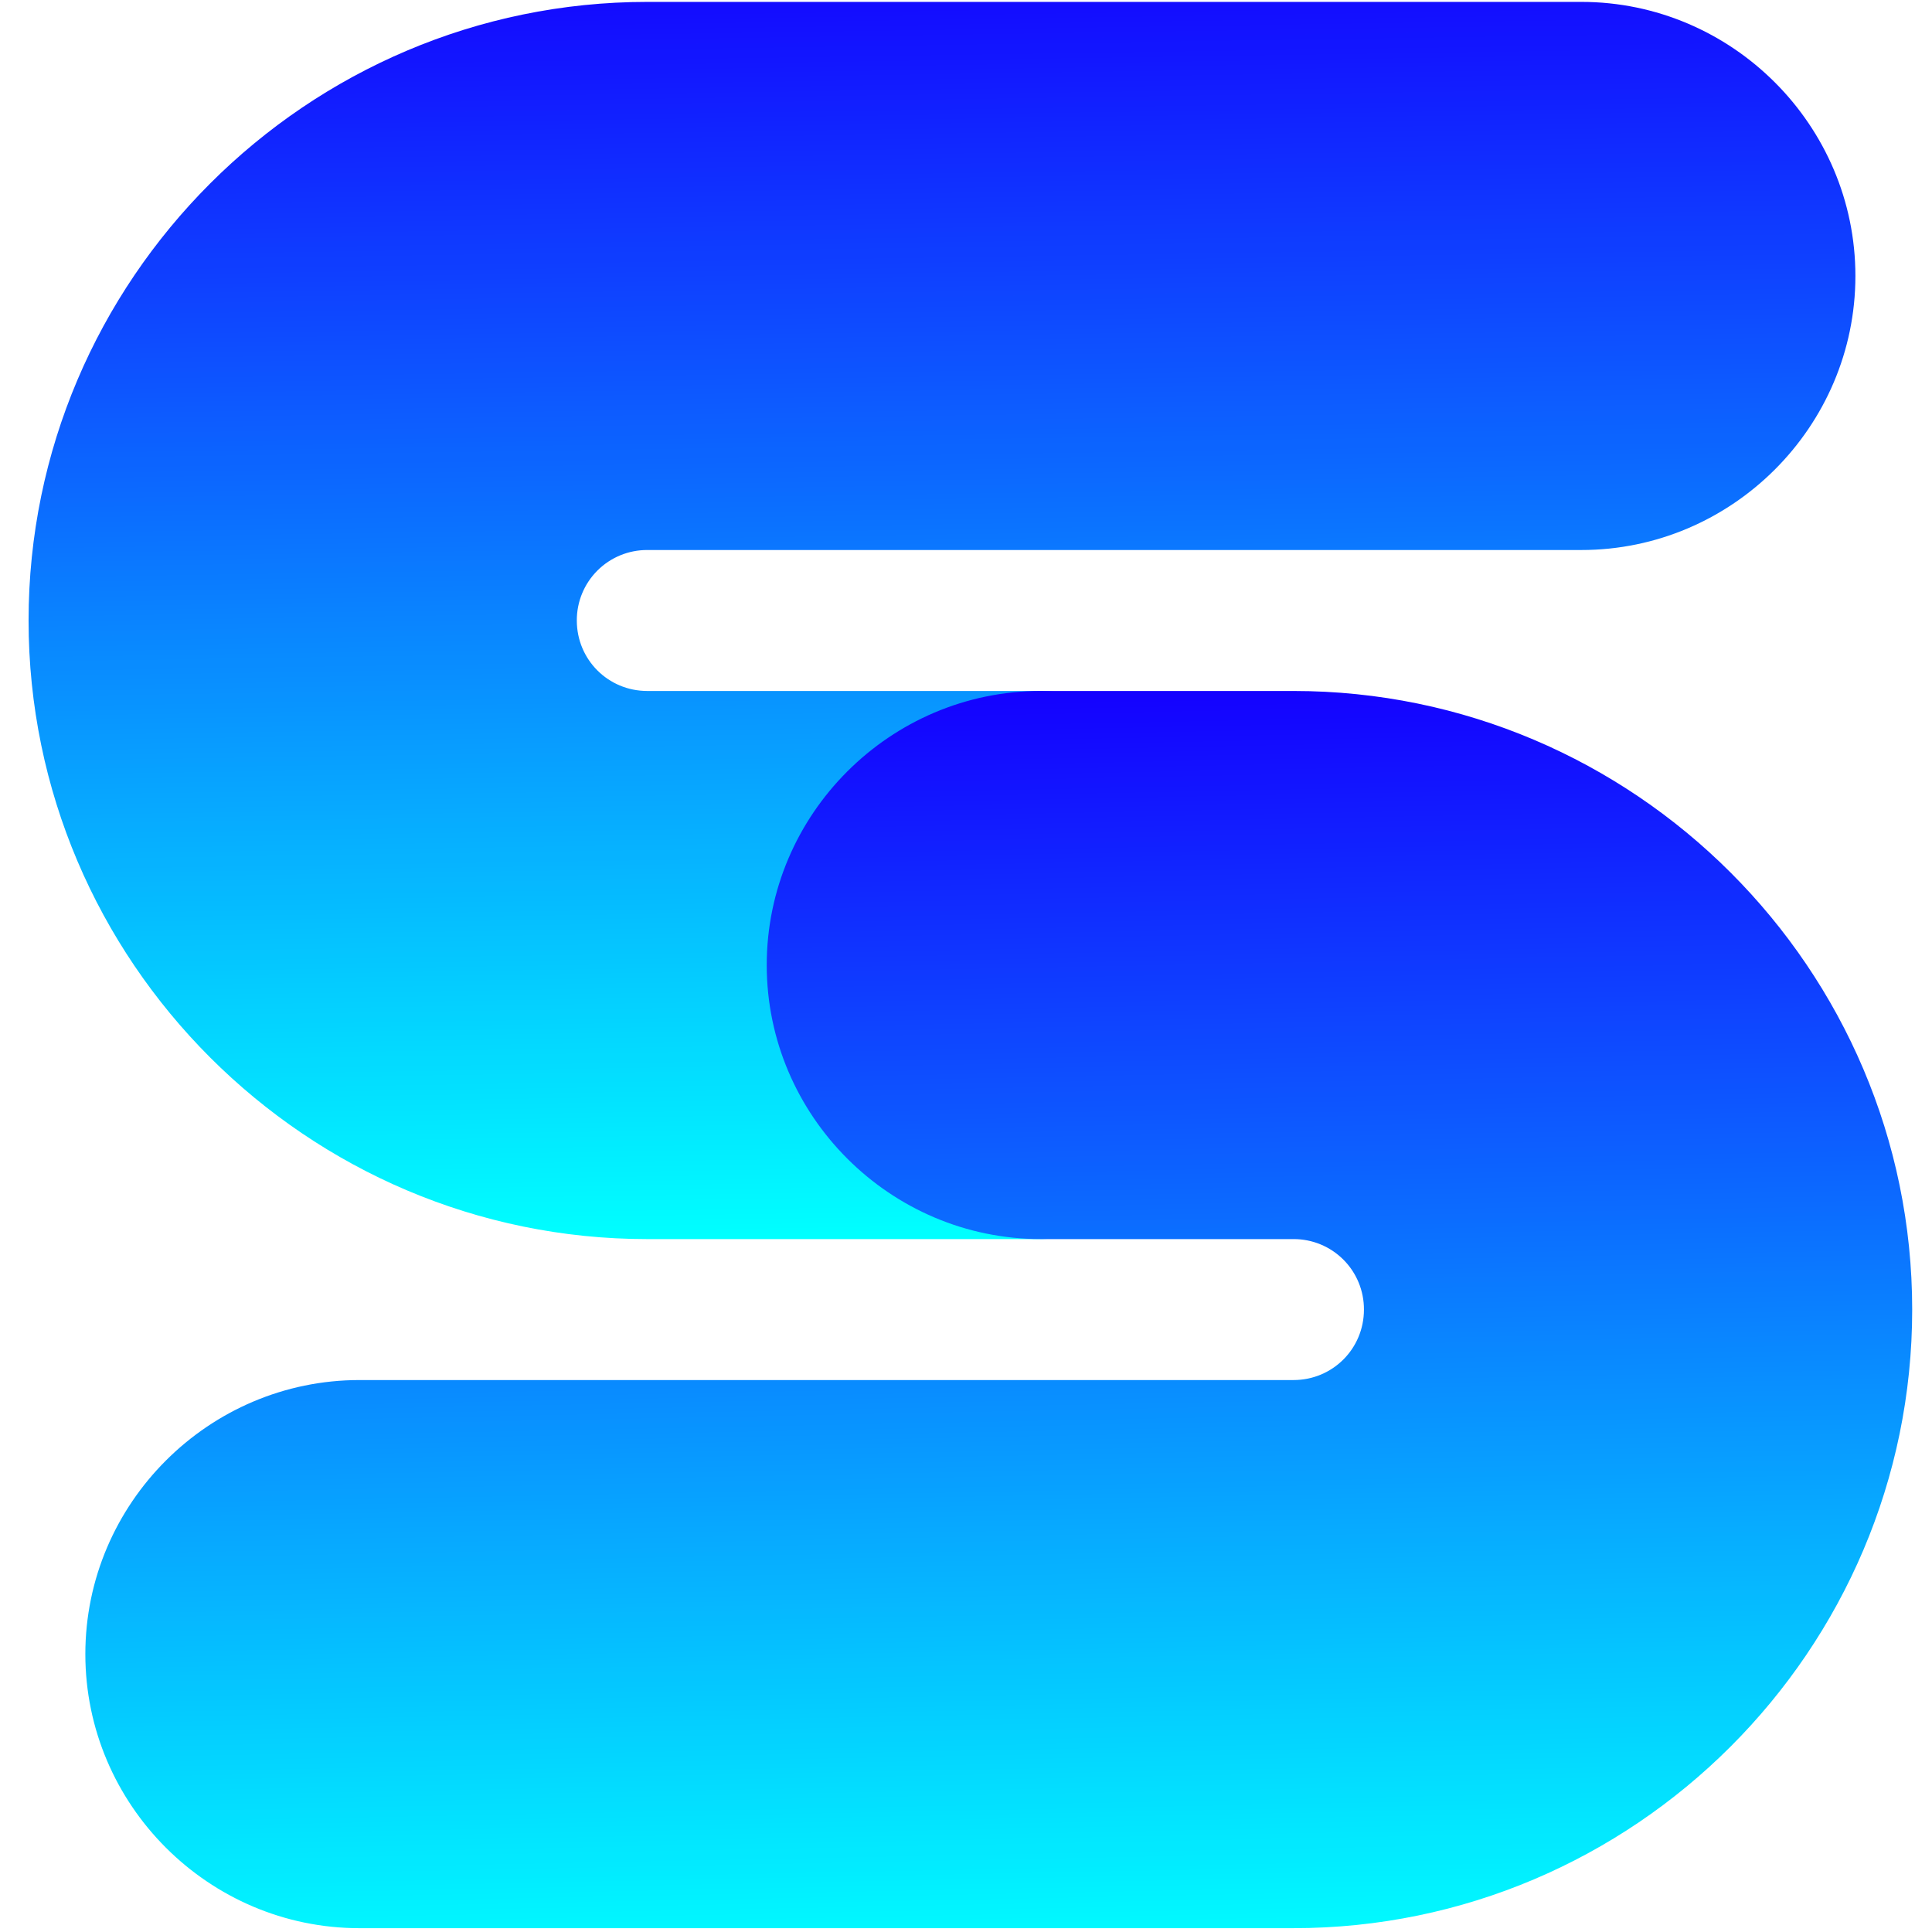
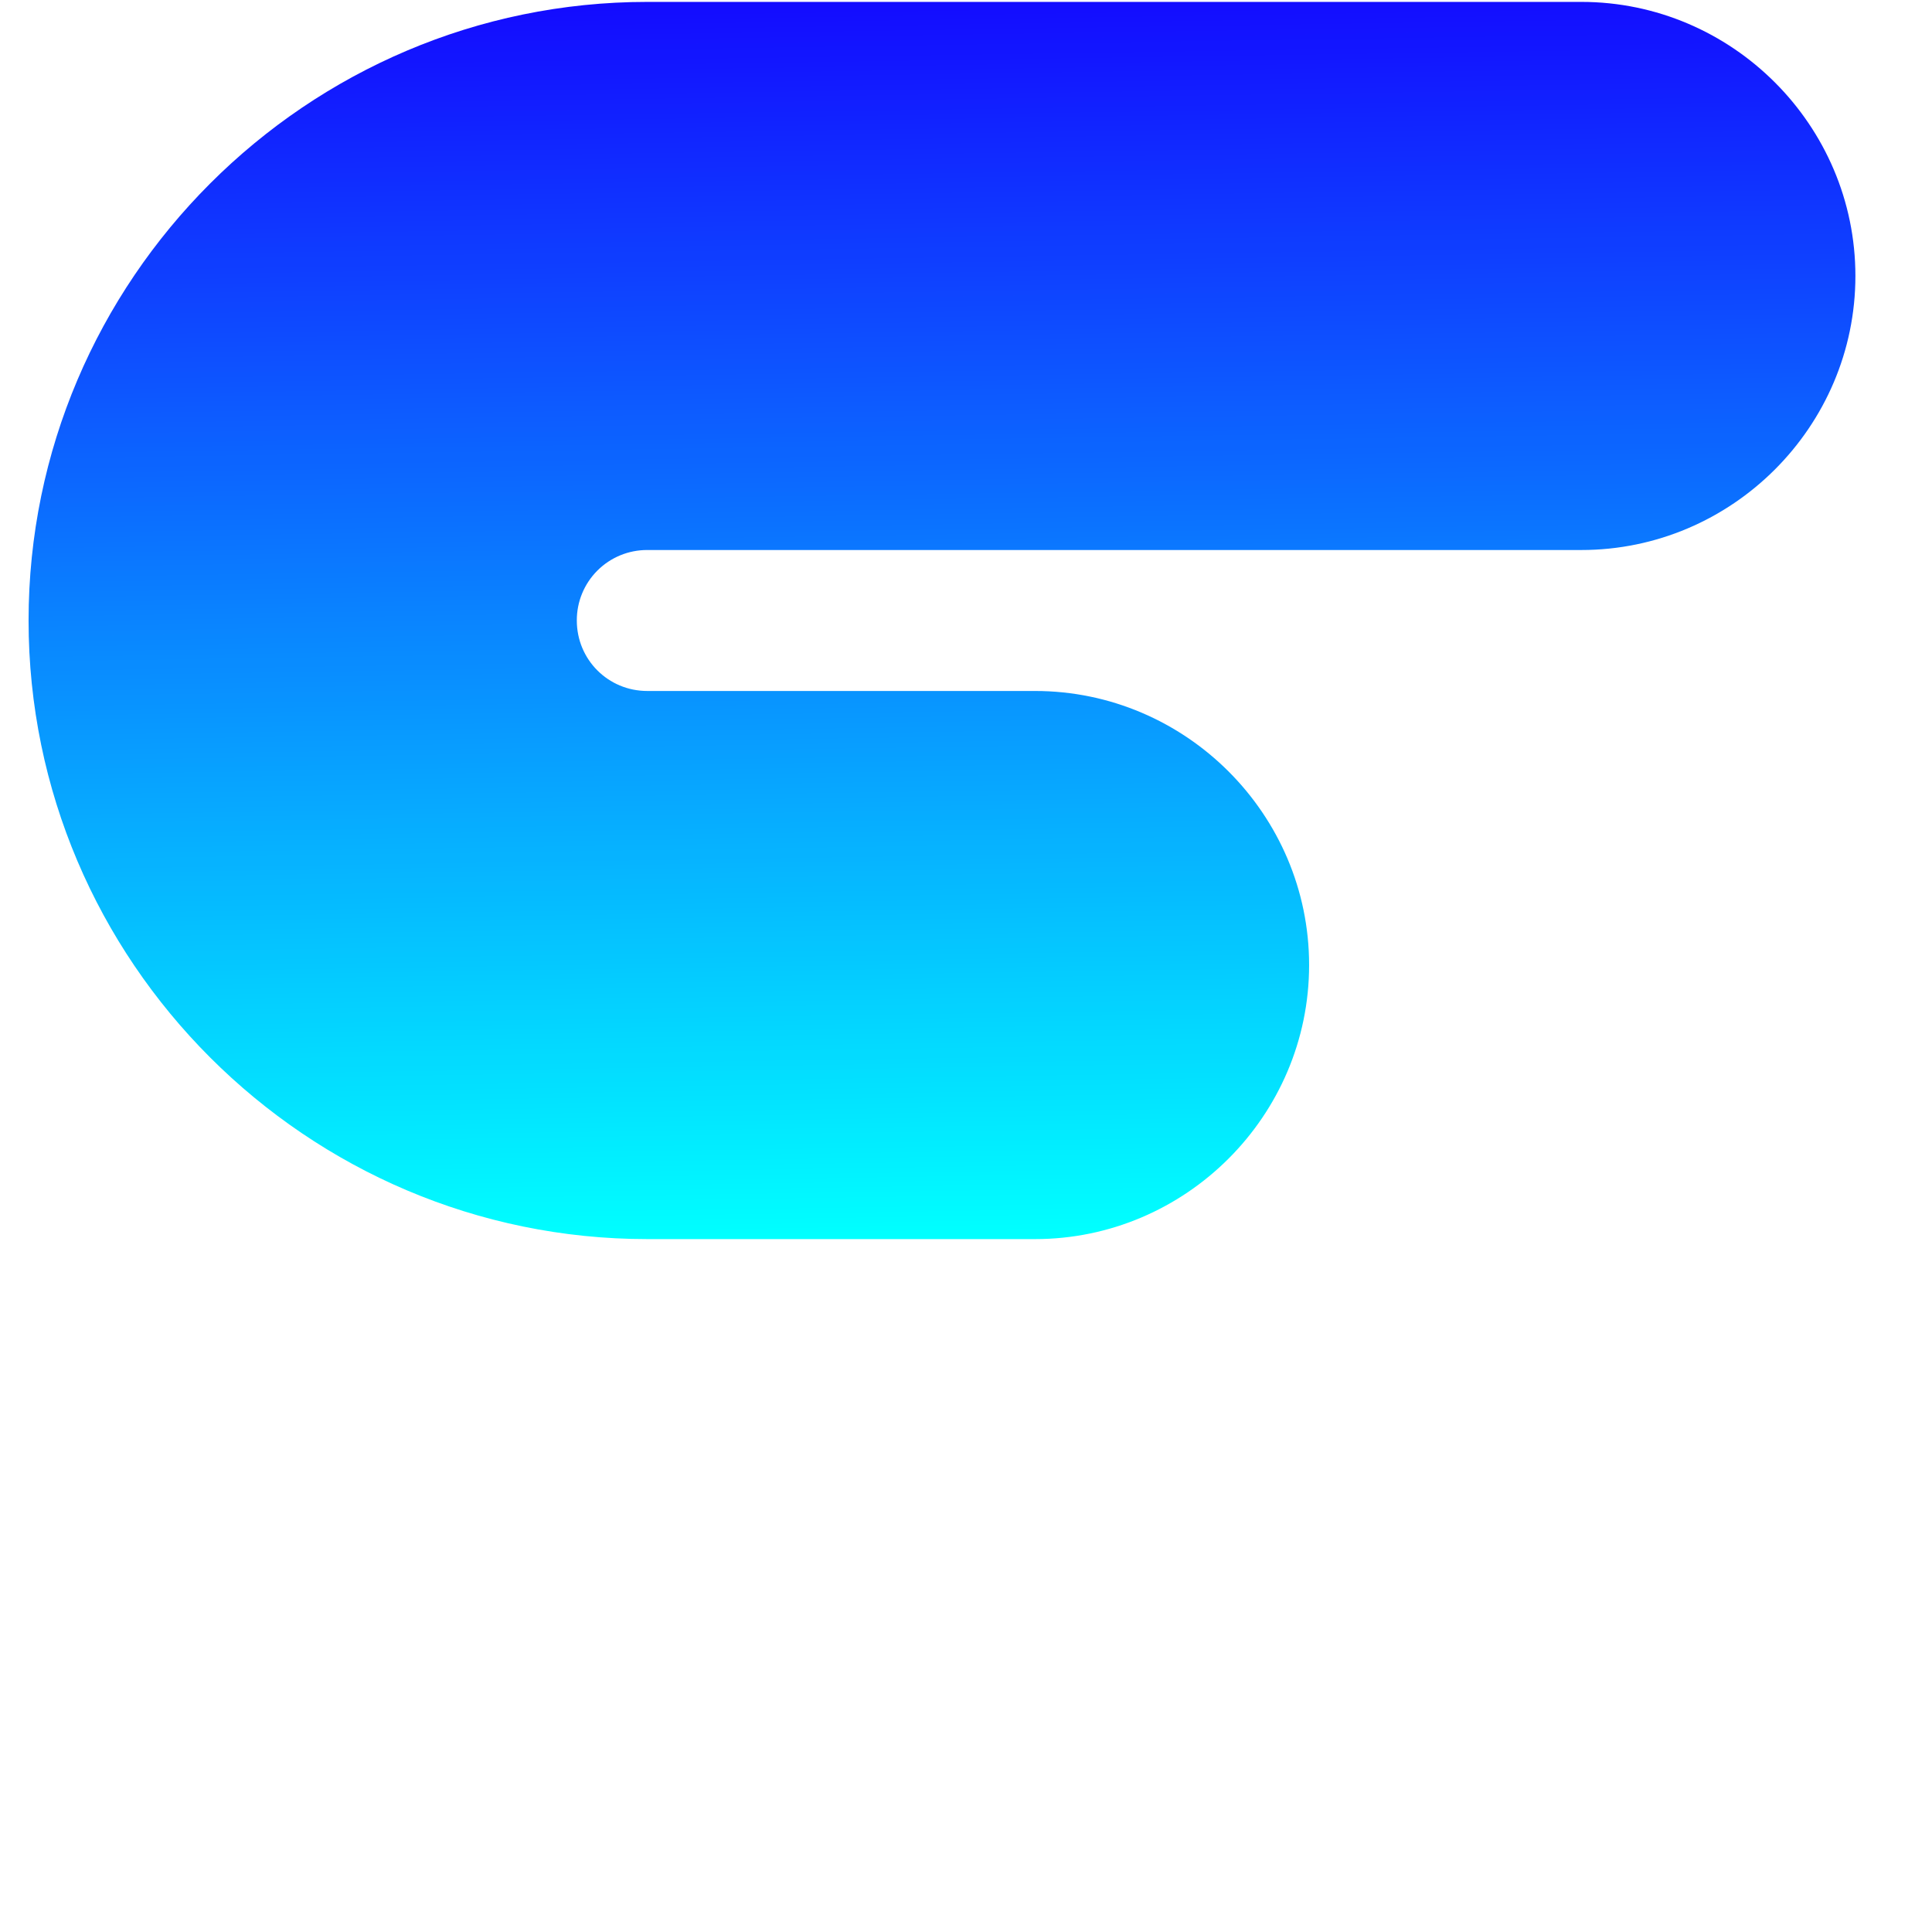
<svg xmlns="http://www.w3.org/2000/svg" width="500" viewBox="0 0 375 375" height="500" version="1.0">
  <defs>
    <clipPath id="a">
      <path d="M5 0h356v241H5Zm0 0" />
    </clipPath>
    <clipPath id="b">
      <path d="M200.89 240.508h-75.25c-66.124 0-120.093-53.957-120.093-120.07C5.547 54.323 59.516.368 125.64.368h181.285c29.262 0 53.207 23.937 53.207 53.195s-23.945 53.195-53.207 53.195H125.64a13.626 13.626 0 0 0-13.68 13.68c0 7.597 6.082 13.68 13.68 13.68h75.25c29.265 0 53.207 23.937 53.207 53.195s-23.942 53.195-53.207 53.195m0 0" />
    </clipPath>
    <clipPath id="d">
-       <path d="M16 134h355.25v241H16Zm0 0" />
-     </clipPath>
+       </clipPath>
    <clipPath id="e">
-       <path d="M251.059 374.258H69.773c-29.261 0-53.207-23.938-53.207-53.195s23.946-53.196 53.207-53.196H251.06c7.601 0 13.68-6.082 13.68-13.68a13.62 13.62 0 0 0-13.68-13.68h-49.03c-29.261 0-53.207-23.937-53.207-53.195s23.946-53.195 53.207-53.195h49.028c66.129 0 120.097 53.953 120.097 120.07 0 66.114-53.969 120.07-120.097 120.07m0 0" />
-     </clipPath>
+       </clipPath>
    <linearGradient x1="57.071" gradientTransform="translate(3.75 .038)scale(1.856)" y1="-.676" x2="59.083" gradientUnits="userSpaceOnUse" y2="131.581" id="c">
      <stop stop-color="#1309ff" offset="0" />
      <stop stop-color="#130aff" offset=".004" />
      <stop stop-color="#130bff" offset=".008" />
      <stop stop-color="#130cff" offset=".012" />
      <stop stop-color="#130dff" offset=".016" />
      <stop stop-color="#130eff" offset=".02" />
      <stop stop-color="#130fff" offset=".023" />
      <stop stop-color="#1310ff" offset=".027" />
      <stop stop-color="#1311ff" offset=".031" />
      <stop stop-color="#1312ff" offset=".035" />
      <stop stop-color="#1313ff" offset=".039" />
      <stop stop-color="#1214ff" offset=".043" />
      <stop stop-color="#1215ff" offset=".047" />
      <stop stop-color="#1215ff" offset=".051" />
      <stop stop-color="#1216ff" offset=".055" />
      <stop stop-color="#1217ff" offset=".059" />
      <stop stop-color="#1218ff" offset=".063" />
      <stop stop-color="#1219ff" offset=".066" />
      <stop stop-color="#121aff" offset=".07" />
      <stop stop-color="#121bff" offset=".074" />
      <stop stop-color="#121cff" offset=".078" />
      <stop stop-color="#121dff" offset=".082" />
      <stop stop-color="#121eff" offset=".086" />
      <stop stop-color="#121fff" offset=".09" />
      <stop stop-color="#1120ff" offset=".094" />
      <stop stop-color="#1121ff" offset=".098" />
      <stop stop-color="#12f" offset=".102" />
      <stop stop-color="#1123ff" offset=".105" />
      <stop stop-color="#1124ff" offset=".109" />
      <stop stop-color="#1125ff" offset=".113" />
      <stop stop-color="#1126ff" offset=".117" />
      <stop stop-color="#1127ff" offset=".121" />
      <stop stop-color="#1128ff" offset=".125" />
      <stop stop-color="#1129ff" offset=".129" />
      <stop stop-color="#112aff" offset=".133" />
      <stop stop-color="#112bff" offset=".137" />
      <stop stop-color="#112cff" offset=".141" />
      <stop stop-color="#102dff" offset=".145" />
      <stop stop-color="#102eff" offset=".148" />
      <stop stop-color="#102fff" offset=".152" />
      <stop stop-color="#1030ff" offset=".156" />
      <stop stop-color="#1031ff" offset=".16" />
      <stop stop-color="#1032ff" offset=".164" />
      <stop stop-color="#1033ff" offset=".168" />
      <stop stop-color="#1034ff" offset=".172" />
      <stop stop-color="#1035ff" offset=".176" />
      <stop stop-color="#1036ff" offset=".18" />
      <stop stop-color="#1037ff" offset=".184" />
      <stop stop-color="#1038ff" offset=".188" />
      <stop stop-color="#1039ff" offset=".191" />
      <stop stop-color="#0f3aff" offset=".195" />
      <stop stop-color="#0f3bff" offset=".199" />
      <stop stop-color="#0f3cff" offset=".203" />
      <stop stop-color="#0f3dff" offset=".207" />
      <stop stop-color="#0f3dff" offset=".211" />
      <stop stop-color="#0f3eff" offset=".215" />
      <stop stop-color="#0f3fff" offset=".219" />
      <stop stop-color="#0f40ff" offset=".223" />
      <stop stop-color="#0f41ff" offset=".227" />
      <stop stop-color="#0f42ff" offset=".23" />
      <stop stop-color="#0f43ff" offset=".234" />
      <stop stop-color="#0f44ff" offset=".238" />
      <stop stop-color="#0f45ff" offset=".242" />
      <stop stop-color="#0e46ff" offset=".246" />
      <stop stop-color="#0e47ff" offset=".25" />
      <stop stop-color="#0e48ff" offset=".254" />
      <stop stop-color="#0e49ff" offset=".258" />
      <stop stop-color="#0e4aff" offset=".262" />
      <stop stop-color="#0e4bff" offset=".266" />
      <stop stop-color="#0e4cff" offset=".27" />
      <stop stop-color="#0e4dff" offset=".273" />
      <stop stop-color="#0e4eff" offset=".277" />
      <stop stop-color="#0e4fff" offset=".281" />
      <stop stop-color="#0e50ff" offset=".285" />
      <stop stop-color="#0e51ff" offset=".289" />
      <stop stop-color="#0e52ff" offset=".293" />
      <stop stop-color="#0d53ff" offset=".297" />
      <stop stop-color="#0d54ff" offset=".301" />
      <stop stop-color="#0d55ff" offset=".305" />
      <stop stop-color="#0d56ff" offset=".309" />
      <stop stop-color="#0d57ff" offset=".313" />
      <stop stop-color="#0d58ff" offset=".316" />
      <stop stop-color="#0d59ff" offset=".32" />
      <stop stop-color="#0d5aff" offset=".324" />
      <stop stop-color="#0d5bff" offset=".328" />
      <stop stop-color="#0d5cff" offset=".332" />
      <stop stop-color="#0d5dff" offset=".336" />
      <stop stop-color="#0d5eff" offset=".34" />
      <stop stop-color="#0d5fff" offset=".344" />
      <stop stop-color="#0c60ff" offset=".348" />
      <stop stop-color="#0c61ff" offset=".352" />
      <stop stop-color="#0c62ff" offset=".355" />
      <stop stop-color="#0c63ff" offset=".359" />
      <stop stop-color="#0c64ff" offset=".363" />
      <stop stop-color="#0c64ff" offset=".367" />
      <stop stop-color="#0c65ff" offset=".371" />
      <stop stop-color="#0c66ff" offset=".375" />
      <stop stop-color="#0c67ff" offset=".379" />
      <stop stop-color="#0c68ff" offset=".383" />
      <stop stop-color="#0c69ff" offset=".387" />
      <stop stop-color="#0c6aff" offset=".391" />
      <stop stop-color="#0c6bff" offset=".395" />
      <stop stop-color="#0b6cff" offset=".398" />
      <stop stop-color="#0b6dff" offset=".402" />
      <stop stop-color="#0b6eff" offset=".406" />
      <stop stop-color="#0b6fff" offset=".41" />
      <stop stop-color="#0b70ff" offset=".414" />
      <stop stop-color="#0b71ff" offset=".418" />
      <stop stop-color="#0b72ff" offset=".422" />
      <stop stop-color="#0b73ff" offset=".426" />
      <stop stop-color="#0b74ff" offset=".43" />
      <stop stop-color="#0b75ff" offset=".434" />
      <stop stop-color="#0b76ff" offset=".438" />
      <stop stop-color="#0b77ff" offset=".441" />
      <stop stop-color="#0b78ff" offset=".445" />
      <stop stop-color="#0b79ff" offset=".449" />
      <stop stop-color="#0a7aff" offset=".453" />
      <stop stop-color="#0a7bff" offset=".457" />
      <stop stop-color="#0a7cff" offset=".461" />
      <stop stop-color="#0a7dff" offset=".465" />
      <stop stop-color="#0a7eff" offset=".469" />
      <stop stop-color="#0a7fff" offset=".473" />
      <stop stop-color="#0a80ff" offset=".477" />
      <stop stop-color="#0a81ff" offset=".48" />
      <stop stop-color="#0a82ff" offset=".484" />
      <stop stop-color="#0a83ff" offset=".488" />
      <stop stop-color="#0a84ff" offset=".492" />
      <stop stop-color="#0a85ff" offset=".496" />
      <stop stop-color="#0a86ff" offset=".5" />
      <stop stop-color="#0987ff" offset=".504" />
      <stop stop-color="#0988ff" offset=".508" />
      <stop stop-color="#0989ff" offset=".512" />
      <stop stop-color="#098aff" offset=".516" />
      <stop stop-color="#098bff" offset=".52" />
      <stop stop-color="#098cff" offset=".523" />
      <stop stop-color="#098cff" offset=".527" />
      <stop stop-color="#098dff" offset=".531" />
      <stop stop-color="#098eff" offset=".535" />
      <stop stop-color="#098fff" offset=".539" />
      <stop stop-color="#0990ff" offset=".543" />
      <stop stop-color="#0991ff" offset=".547" />
      <stop stop-color="#0992ff" offset=".551" />
      <stop stop-color="#0893ff" offset=".555" />
      <stop stop-color="#0894ff" offset=".559" />
      <stop stop-color="#0895ff" offset=".563" />
      <stop stop-color="#0896ff" offset=".566" />
      <stop stop-color="#0897ff" offset=".57" />
      <stop stop-color="#0898ff" offset=".574" />
      <stop stop-color="#0899ff" offset=".578" />
      <stop stop-color="#089aff" offset=".582" />
      <stop stop-color="#089bff" offset=".586" />
      <stop stop-color="#089cff" offset=".59" />
      <stop stop-color="#089dff" offset=".594" />
      <stop stop-color="#089eff" offset=".598" />
      <stop stop-color="#089fff" offset=".602" />
      <stop stop-color="#07a0ff" offset=".605" />
      <stop stop-color="#07a1ff" offset=".609" />
      <stop stop-color="#07a2ff" offset=".613" />
      <stop stop-color="#07a3ff" offset=".617" />
      <stop stop-color="#07a4ff" offset=".621" />
      <stop stop-color="#07a5ff" offset=".625" />
      <stop stop-color="#07a6ff" offset=".629" />
      <stop stop-color="#07a7ff" offset=".633" />
      <stop stop-color="#07a8ff" offset=".637" />
      <stop stop-color="#07a9ff" offset=".641" />
      <stop stop-color="#07aaff" offset=".645" />
      <stop stop-color="#07abff" offset=".648" />
      <stop stop-color="#07acff" offset=".652" />
      <stop stop-color="#06adff" offset=".656" />
      <stop stop-color="#06aeff" offset=".66" />
      <stop stop-color="#06afff" offset=".664" />
      <stop stop-color="#06b0ff" offset=".668" />
      <stop stop-color="#06b1ff" offset=".672" />
      <stop stop-color="#06b2ff" offset=".676" />
      <stop stop-color="#06b3ff" offset=".68" />
      <stop stop-color="#06b3ff" offset=".684" />
      <stop stop-color="#06b4ff" offset=".688" />
      <stop stop-color="#06b5ff" offset=".691" />
      <stop stop-color="#06b6ff" offset=".695" />
      <stop stop-color="#06b7ff" offset=".699" />
      <stop stop-color="#06b8ff" offset=".703" />
      <stop stop-color="#05b9ff" offset=".707" />
      <stop stop-color="#05baff" offset=".711" />
      <stop stop-color="#05bbff" offset=".715" />
      <stop stop-color="#05bcff" offset=".719" />
      <stop stop-color="#05bdff" offset=".723" />
      <stop stop-color="#05beff" offset=".727" />
      <stop stop-color="#05bfff" offset=".73" />
      <stop stop-color="#05c0ff" offset=".734" />
      <stop stop-color="#05c1ff" offset=".738" />
      <stop stop-color="#05c2ff" offset=".742" />
      <stop stop-color="#05c3ff" offset=".746" />
      <stop stop-color="#05c4ff" offset=".75" />
      <stop stop-color="#05c5ff" offset=".754" />
      <stop stop-color="#04c6ff" offset=".758" />
      <stop stop-color="#04c7ff" offset=".762" />
      <stop stop-color="#04c8ff" offset=".766" />
      <stop stop-color="#04c9ff" offset=".77" />
      <stop stop-color="#04caff" offset=".773" />
      <stop stop-color="#04cbff" offset=".777" />
      <stop stop-color="#04ccff" offset=".781" />
      <stop stop-color="#04cdff" offset=".785" />
      <stop stop-color="#04ceff" offset=".789" />
      <stop stop-color="#04cfff" offset=".793" />
      <stop stop-color="#04d0ff" offset=".797" />
      <stop stop-color="#04d1ff" offset=".801" />
      <stop stop-color="#04d2ff" offset=".805" />
      <stop stop-color="#03d3ff" offset=".809" />
      <stop stop-color="#03d4ff" offset=".813" />
      <stop stop-color="#03d5ff" offset=".816" />
      <stop stop-color="#03d6ff" offset=".82" />
      <stop stop-color="#03d7ff" offset=".824" />
      <stop stop-color="#03d8ff" offset=".828" />
      <stop stop-color="#03d9ff" offset=".832" />
      <stop stop-color="#03daff" offset=".836" />
      <stop stop-color="#03dbff" offset=".84" />
      <stop stop-color="#03dbff" offset=".844" />
      <stop stop-color="#03dcff" offset=".848" />
      <stop stop-color="#03ddff" offset=".852" />
      <stop stop-color="#03deff" offset=".855" />
      <stop stop-color="#02dfff" offset=".859" />
      <stop stop-color="#02e0ff" offset=".863" />
      <stop stop-color="#02e1ff" offset=".867" />
      <stop stop-color="#02e2ff" offset=".871" />
      <stop stop-color="#02e3ff" offset=".875" />
      <stop stop-color="#02e4ff" offset=".879" />
      <stop stop-color="#02e5ff" offset=".883" />
      <stop stop-color="#02e6ff" offset=".887" />
      <stop stop-color="#02e7ff" offset=".891" />
      <stop stop-color="#02e8ff" offset=".895" />
      <stop stop-color="#02e9ff" offset=".898" />
      <stop stop-color="#02eaff" offset=".902" />
      <stop stop-color="#02ebff" offset=".906" />
      <stop stop-color="#01ecff" offset=".91" />
      <stop stop-color="#01edff" offset=".914" />
      <stop stop-color="#01eeff" offset=".918" />
      <stop stop-color="#01efff" offset=".922" />
      <stop stop-color="#01f0ff" offset=".926" />
      <stop stop-color="#01f1ff" offset=".93" />
      <stop stop-color="#01f2ff" offset=".934" />
      <stop stop-color="#01f3ff" offset=".938" />
      <stop stop-color="#01f4ff" offset=".941" />
      <stop stop-color="#01f5ff" offset=".945" />
      <stop stop-color="#01f6ff" offset=".949" />
      <stop stop-color="#01f7ff" offset=".953" />
      <stop stop-color="#01f8ff" offset=".957" />
      <stop stop-color="#00f9ff" offset=".961" />
      <stop stop-color="#00faff" offset=".965" />
      <stop stop-color="#00fbff" offset=".969" />
      <stop stop-color="#00fcff" offset=".973" />
      <stop stop-color="#00fdff" offset=".977" />
      <stop stop-color="#00feff" offset=".98" />
      <stop stop-color="#0ff" offset=".984" />
      <stop stop-color="#0ff" offset="1" />
    </linearGradient>
    <linearGradient x1="63.469" gradientTransform="translate(3.75 .038)scale(1.856)" y1="71.121" x2="66.098" gradientUnits="userSpaceOnUse" y2="204.224" id="f">
      <stop stop-color="#1400ff" offset="0" />
      <stop stop-color="#1400ff" offset=".008" />
      <stop stop-color="#1401ff" offset=".012" />
      <stop stop-color="#1401ff" offset=".016" />
      <stop stop-color="#1402ff" offset=".02" />
      <stop stop-color="#1403ff" offset=".023" />
      <stop stop-color="#1404ff" offset=".027" />
      <stop stop-color="#1405ff" offset=".031" />
      <stop stop-color="#1406ff" offset=".035" />
      <stop stop-color="#1307ff" offset=".039" />
      <stop stop-color="#1308ff" offset=".043" />
      <stop stop-color="#1309ff" offset=".047" />
      <stop stop-color="#130aff" offset=".051" />
      <stop stop-color="#130bff" offset=".055" />
      <stop stop-color="#130cff" offset=".059" />
      <stop stop-color="#130dff" offset=".063" />
      <stop stop-color="#130eff" offset=".066" />
      <stop stop-color="#130fff" offset=".07" />
      <stop stop-color="#1310ff" offset=".074" />
      <stop stop-color="#1311ff" offset=".078" />
      <stop stop-color="#1312ff" offset=".082" />
      <stop stop-color="#1313ff" offset=".086" />
      <stop stop-color="#1214ff" offset=".09" />
      <stop stop-color="#1215ff" offset=".094" />
      <stop stop-color="#1216ff" offset=".098" />
      <stop stop-color="#1217ff" offset=".102" />
      <stop stop-color="#1218ff" offset=".105" />
      <stop stop-color="#1219ff" offset=".109" />
      <stop stop-color="#121aff" offset=".113" />
      <stop stop-color="#121bff" offset=".117" />
      <stop stop-color="#121cff" offset=".121" />
      <stop stop-color="#121dff" offset=".125" />
      <stop stop-color="#121eff" offset=".129" />
      <stop stop-color="#121fff" offset=".133" />
      <stop stop-color="#1120ff" offset=".137" />
      <stop stop-color="#1121ff" offset=".141" />
      <stop stop-color="#12f" offset=".145" />
      <stop stop-color="#1123ff" offset=".148" />
      <stop stop-color="#1124ff" offset=".152" />
      <stop stop-color="#1125ff" offset=".156" />
      <stop stop-color="#1126ff" offset=".16" />
      <stop stop-color="#1127ff" offset=".164" />
      <stop stop-color="#1128ff" offset=".168" />
      <stop stop-color="#1129ff" offset=".172" />
      <stop stop-color="#112aff" offset=".176" />
      <stop stop-color="#112bff" offset=".18" />
      <stop stop-color="#112cff" offset=".184" />
      <stop stop-color="#102dff" offset=".188" />
      <stop stop-color="#102eff" offset=".191" />
      <stop stop-color="#102fff" offset=".195" />
      <stop stop-color="#1030ff" offset=".199" />
      <stop stop-color="#1031ff" offset=".203" />
      <stop stop-color="#1032ff" offset=".207" />
      <stop stop-color="#1033ff" offset=".211" />
      <stop stop-color="#1034ff" offset=".215" />
      <stop stop-color="#1035ff" offset=".219" />
      <stop stop-color="#1036ff" offset=".223" />
      <stop stop-color="#1037ff" offset=".227" />
      <stop stop-color="#1038ff" offset=".23" />
      <stop stop-color="#1039ff" offset=".234" />
      <stop stop-color="#0f3aff" offset=".238" />
      <stop stop-color="#0f3bff" offset=".242" />
      <stop stop-color="#0f3cff" offset=".246" />
      <stop stop-color="#0f3dff" offset=".25" />
      <stop stop-color="#0f3eff" offset=".254" />
      <stop stop-color="#0f3fff" offset=".258" />
      <stop stop-color="#0f40ff" offset=".262" />
      <stop stop-color="#0f41ff" offset=".266" />
      <stop stop-color="#0f42ff" offset=".27" />
      <stop stop-color="#0f43ff" offset=".273" />
      <stop stop-color="#0f44ff" offset=".277" />
      <stop stop-color="#0f45ff" offset=".281" />
      <stop stop-color="#0f46ff" offset=".285" />
      <stop stop-color="#0e47ff" offset=".289" />
      <stop stop-color="#0e48ff" offset=".293" />
      <stop stop-color="#0e49ff" offset=".297" />
      <stop stop-color="#0e4aff" offset=".301" />
      <stop stop-color="#0e4bff" offset=".305" />
      <stop stop-color="#0e4cff" offset=".309" />
      <stop stop-color="#0e4dff" offset=".313" />
      <stop stop-color="#0e4eff" offset=".316" />
      <stop stop-color="#0e4fff" offset=".32" />
      <stop stop-color="#0e50ff" offset=".324" />
      <stop stop-color="#0e51ff" offset=".328" />
      <stop stop-color="#0e52ff" offset=".332" />
      <stop stop-color="#0d53ff" offset=".336" />
      <stop stop-color="#0d54ff" offset=".34" />
      <stop stop-color="#0d55ff" offset=".344" />
      <stop stop-color="#0d56ff" offset=".348" />
      <stop stop-color="#0d57ff" offset=".352" />
      <stop stop-color="#0d58ff" offset=".355" />
      <stop stop-color="#0d59ff" offset=".359" />
      <stop stop-color="#0d5aff" offset=".363" />
      <stop stop-color="#0d5bff" offset=".367" />
      <stop stop-color="#0d5cff" offset=".371" />
      <stop stop-color="#0d5dff" offset=".375" />
      <stop stop-color="#0d5eff" offset=".379" />
      <stop stop-color="#0d5fff" offset=".383" />
      <stop stop-color="#0c60ff" offset=".387" />
      <stop stop-color="#0c61ff" offset=".391" />
      <stop stop-color="#0c62ff" offset=".395" />
      <stop stop-color="#0c63ff" offset=".398" />
      <stop stop-color="#0c64ff" offset=".402" />
      <stop stop-color="#0c65ff" offset=".406" />
      <stop stop-color="#0c66ff" offset=".41" />
      <stop stop-color="#0c67ff" offset=".414" />
      <stop stop-color="#0c68ff" offset=".418" />
      <stop stop-color="#0c69ff" offset=".422" />
      <stop stop-color="#0c6aff" offset=".426" />
      <stop stop-color="#0c6bff" offset=".43" />
      <stop stop-color="#0c6cff" offset=".434" />
      <stop stop-color="#0b6dff" offset=".438" />
      <stop stop-color="#0b6eff" offset=".441" />
      <stop stop-color="#0b6fff" offset=".445" />
      <stop stop-color="#0b70ff" offset=".449" />
      <stop stop-color="#0b71ff" offset=".453" />
      <stop stop-color="#0b72ff" offset=".457" />
      <stop stop-color="#0b73ff" offset=".461" />
      <stop stop-color="#0b74ff" offset=".465" />
      <stop stop-color="#0b75ff" offset=".469" />
      <stop stop-color="#0b76ff" offset=".473" />
      <stop stop-color="#0b77ff" offset=".477" />
      <stop stop-color="#0b78ff" offset=".48" />
      <stop stop-color="#0b79ff" offset=".484" />
      <stop stop-color="#0a7aff" offset=".488" />
      <stop stop-color="#0a7bff" offset=".492" />
      <stop stop-color="#0a7cff" offset=".496" />
      <stop stop-color="#0a7dff" offset=".5" />
      <stop stop-color="#0a7eff" offset=".504" />
      <stop stop-color="#0a7fff" offset=".508" />
      <stop stop-color="#0a80ff" offset=".512" />
      <stop stop-color="#0a81ff" offset=".516" />
      <stop stop-color="#0a82ff" offset=".52" />
      <stop stop-color="#0a83ff" offset=".523" />
      <stop stop-color="#0a84ff" offset=".527" />
      <stop stop-color="#0a85ff" offset=".531" />
      <stop stop-color="#0a86ff" offset=".535" />
      <stop stop-color="#0987ff" offset=".539" />
      <stop stop-color="#0988ff" offset=".543" />
      <stop stop-color="#0989ff" offset=".547" />
      <stop stop-color="#098aff" offset=".551" />
      <stop stop-color="#098bff" offset=".555" />
      <stop stop-color="#098cff" offset=".559" />
      <stop stop-color="#098dff" offset=".563" />
      <stop stop-color="#098eff" offset=".566" />
      <stop stop-color="#098fff" offset=".57" />
      <stop stop-color="#0990ff" offset=".574" />
      <stop stop-color="#0991ff" offset=".578" />
      <stop stop-color="#0992ff" offset=".582" />
      <stop stop-color="#0893ff" offset=".586" />
      <stop stop-color="#0894ff" offset=".59" />
      <stop stop-color="#0895ff" offset=".594" />
      <stop stop-color="#0896ff" offset=".598" />
      <stop stop-color="#0897ff" offset=".602" />
      <stop stop-color="#0898ff" offset=".605" />
      <stop stop-color="#0899ff" offset=".609" />
      <stop stop-color="#089aff" offset=".613" />
      <stop stop-color="#089bff" offset=".617" />
      <stop stop-color="#089cff" offset=".621" />
      <stop stop-color="#089dff" offset=".625" />
      <stop stop-color="#089eff" offset=".629" />
      <stop stop-color="#089fff" offset=".633" />
      <stop stop-color="#07a0ff" offset=".637" />
      <stop stop-color="#07a1ff" offset=".641" />
      <stop stop-color="#07a2ff" offset=".645" />
      <stop stop-color="#07a3ff" offset=".648" />
      <stop stop-color="#07a4ff" offset=".652" />
      <stop stop-color="#07a5ff" offset=".656" />
      <stop stop-color="#07a6ff" offset=".66" />
      <stop stop-color="#07a7ff" offset=".664" />
      <stop stop-color="#07a8ff" offset=".668" />
      <stop stop-color="#07a9ff" offset=".672" />
      <stop stop-color="#07aaff" offset=".676" />
      <stop stop-color="#07abff" offset=".68" />
      <stop stop-color="#07acff" offset=".684" />
      <stop stop-color="#06adff" offset=".688" />
      <stop stop-color="#06aeff" offset=".691" />
      <stop stop-color="#06afff" offset=".695" />
      <stop stop-color="#06b0ff" offset=".699" />
      <stop stop-color="#06b1ff" offset=".703" />
      <stop stop-color="#06b2ff" offset=".707" />
      <stop stop-color="#06b3ff" offset=".711" />
      <stop stop-color="#06b4ff" offset=".715" />
      <stop stop-color="#06b5ff" offset=".719" />
      <stop stop-color="#06b6ff" offset=".723" />
      <stop stop-color="#06b7ff" offset=".727" />
      <stop stop-color="#06b8ff" offset=".73" />
      <stop stop-color="#06b9ff" offset=".734" />
      <stop stop-color="#05baff" offset=".738" />
      <stop stop-color="#05bbff" offset=".742" />
      <stop stop-color="#05bcff" offset=".746" />
      <stop stop-color="#05bdff" offset=".75" />
      <stop stop-color="#05beff" offset=".754" />
      <stop stop-color="#05bfff" offset=".758" />
      <stop stop-color="#05c0ff" offset=".762" />
      <stop stop-color="#05c1ff" offset=".766" />
      <stop stop-color="#05c2ff" offset=".77" />
      <stop stop-color="#05c3ff" offset=".773" />
      <stop stop-color="#05c4ff" offset=".777" />
      <stop stop-color="#05c5ff" offset=".781" />
      <stop stop-color="#04c6ff" offset=".785" />
      <stop stop-color="#04c7ff" offset=".789" />
      <stop stop-color="#04c8ff" offset=".793" />
      <stop stop-color="#04c9ff" offset=".797" />
      <stop stop-color="#04caff" offset=".801" />
      <stop stop-color="#04cbff" offset=".805" />
      <stop stop-color="#04ccff" offset=".809" />
      <stop stop-color="#04cdff" offset=".813" />
      <stop stop-color="#04ceff" offset=".816" />
      <stop stop-color="#04cfff" offset=".82" />
      <stop stop-color="#04d0ff" offset=".824" />
      <stop stop-color="#04d1ff" offset=".828" />
      <stop stop-color="#04d2ff" offset=".832" />
      <stop stop-color="#03d3ff" offset=".836" />
      <stop stop-color="#03d4ff" offset=".84" />
      <stop stop-color="#03d5ff" offset=".844" />
      <stop stop-color="#03d6ff" offset=".848" />
      <stop stop-color="#03d7ff" offset=".852" />
      <stop stop-color="#03d8ff" offset=".855" />
      <stop stop-color="#03d9ff" offset=".859" />
      <stop stop-color="#03daff" offset=".863" />
      <stop stop-color="#03dbff" offset=".867" />
      <stop stop-color="#03dcff" offset=".871" />
      <stop stop-color="#03ddff" offset=".875" />
      <stop stop-color="#03deff" offset=".879" />
      <stop stop-color="#03dfff" offset=".883" />
      <stop stop-color="#02e0ff" offset=".887" />
      <stop stop-color="#02e1ff" offset=".891" />
      <stop stop-color="#02e2ff" offset=".895" />
      <stop stop-color="#02e3ff" offset=".898" />
      <stop stop-color="#02e4ff" offset=".902" />
      <stop stop-color="#02e5ff" offset=".906" />
      <stop stop-color="#02e6ff" offset=".91" />
      <stop stop-color="#02e7ff" offset=".914" />
      <stop stop-color="#02e8ff" offset=".918" />
      <stop stop-color="#02e9ff" offset=".922" />
      <stop stop-color="#02e9ff" offset=".926" />
      <stop stop-color="#02eaff" offset=".93" />
      <stop stop-color="#02ebff" offset=".934" />
      <stop stop-color="#01ecff" offset=".938" />
      <stop stop-color="#01edff" offset=".941" />
      <stop stop-color="#01eeff" offset=".945" />
      <stop stop-color="#01efff" offset=".949" />
      <stop stop-color="#01f0ff" offset=".953" />
      <stop stop-color="#01f1ff" offset=".957" />
      <stop stop-color="#01f2ff" offset=".961" />
      <stop stop-color="#01f3ff" offset=".965" />
      <stop stop-color="#01f4ff" offset=".969" />
      <stop stop-color="#01f5ff" offset=".973" />
      <stop stop-color="#01f6ff" offset=".977" />
      <stop stop-color="#01f7ff" offset=".98" />
      <stop stop-color="#01f8ff" offset=".984" />
      <stop stop-color="#00f9ff" offset=".988" />
      <stop stop-color="#00faff" offset=".992" />
      <stop stop-color="#00fbff" offset=".996" />
      <stop stop-color="#00fcff" offset="1" />
    </linearGradient>
  </defs>
  <g clip-path="url(#a)">
    <g clip-path="url(#b)">
      <path fill="url(#c)" d="M5.547.367v240.14h354.586V.368Zm0 0" />
    </g>
  </g>
  <g clip-path="url(#d)">
    <g clip-path="url(#e)">
      <path fill="url(#f)" d="M16.566 134.117v240.14h354.59v-240.14Zm0 0" />
    </g>
  </g>
</svg>